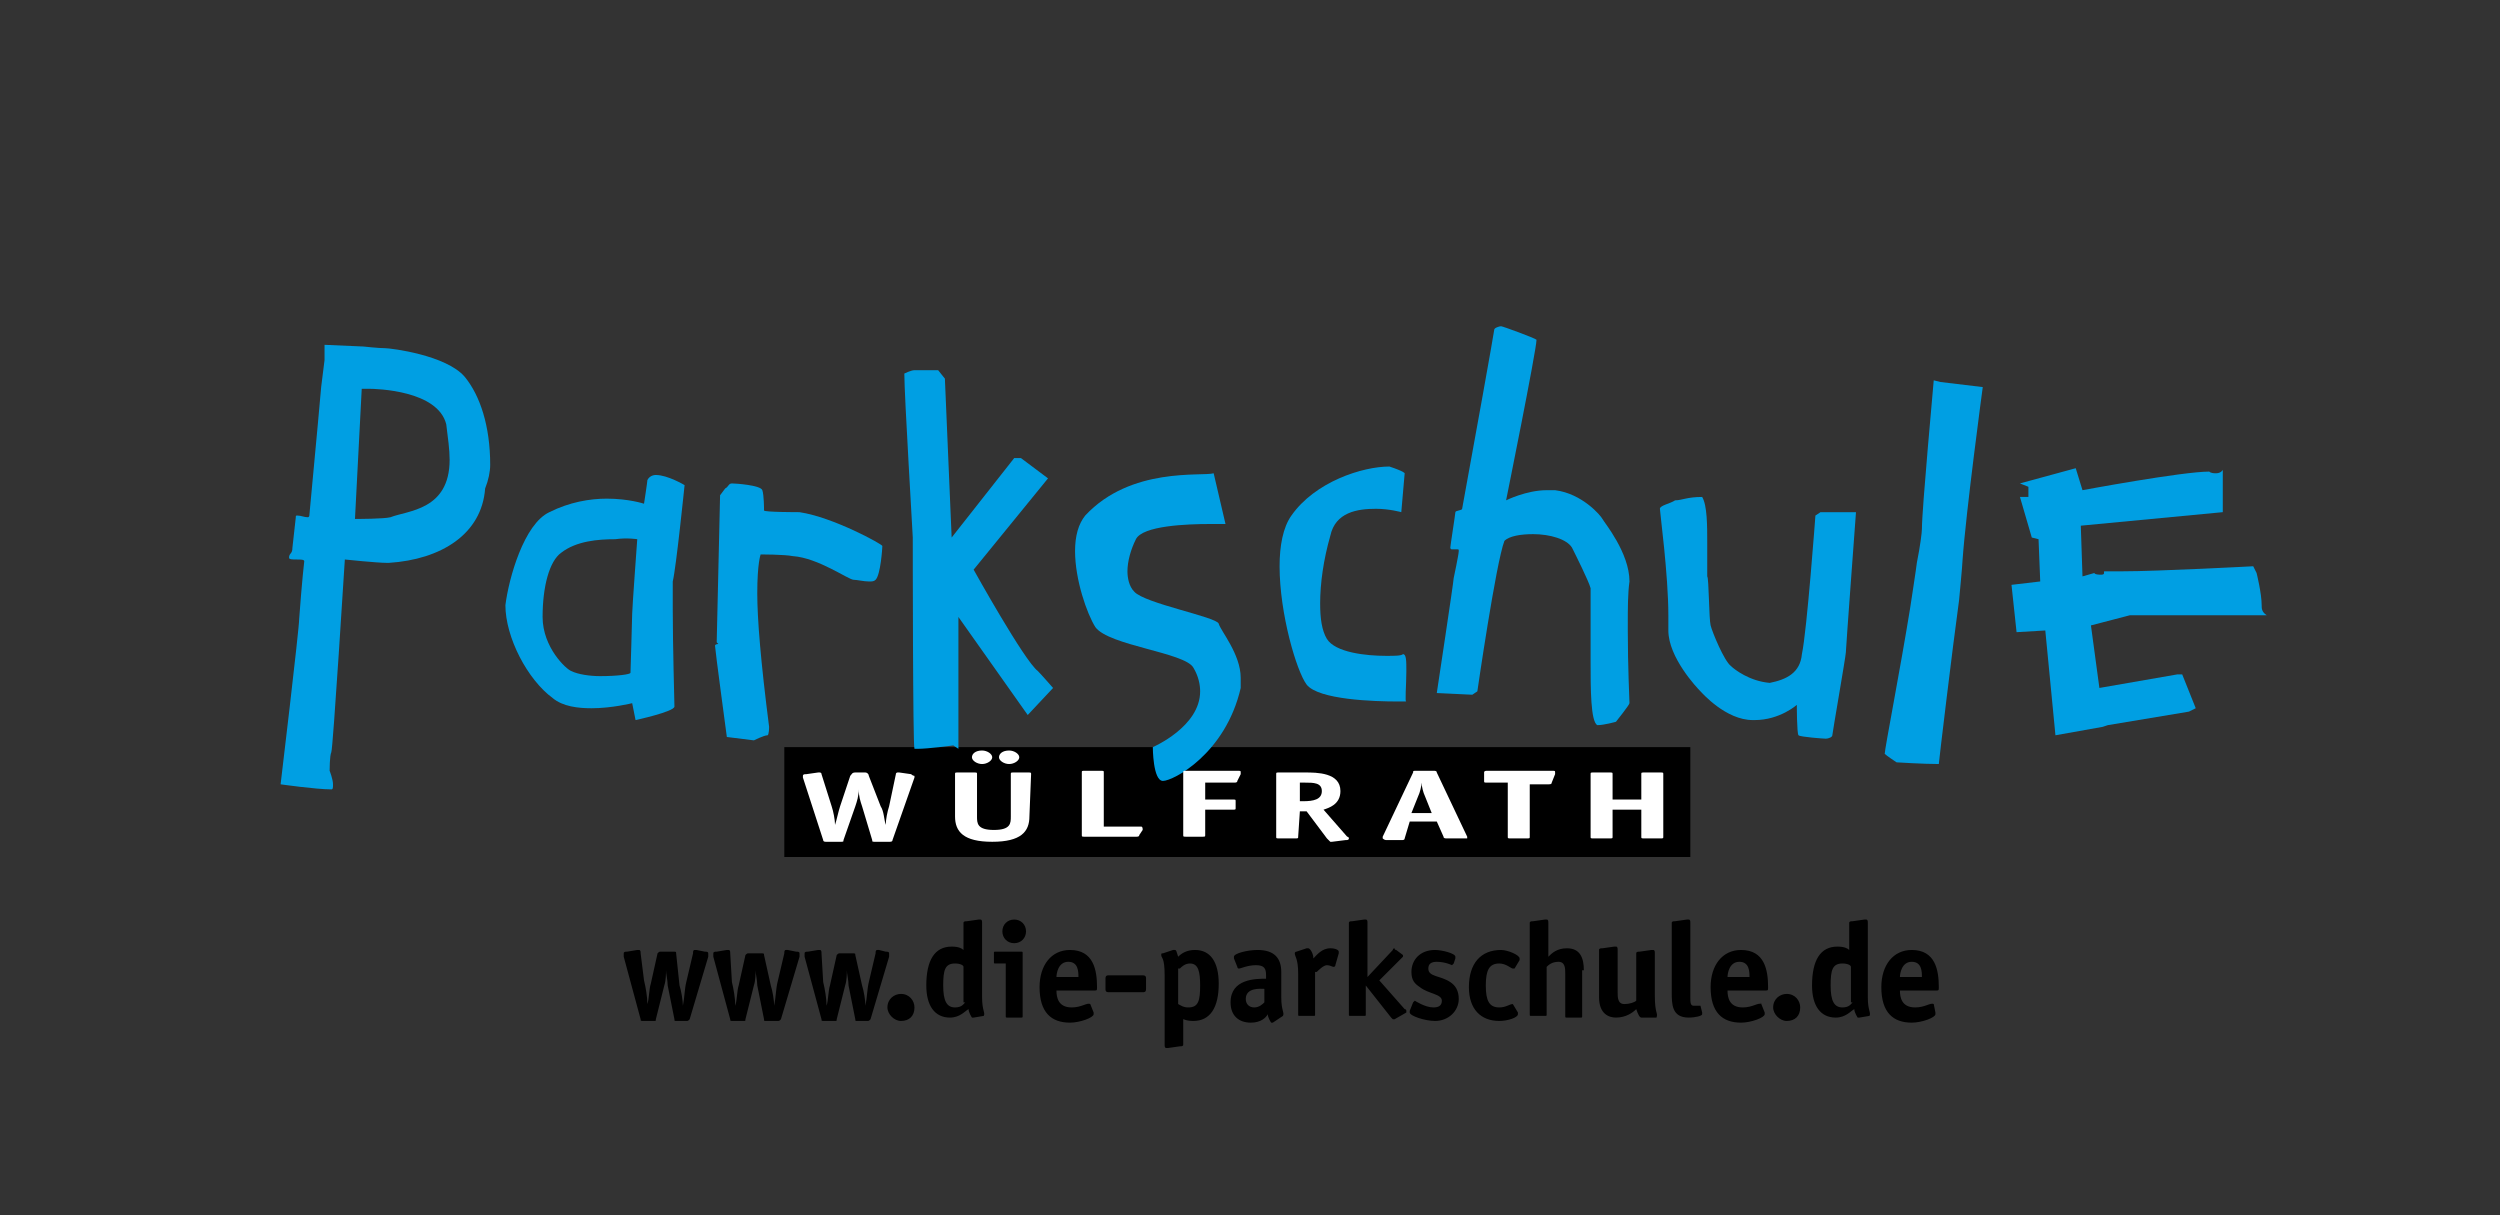
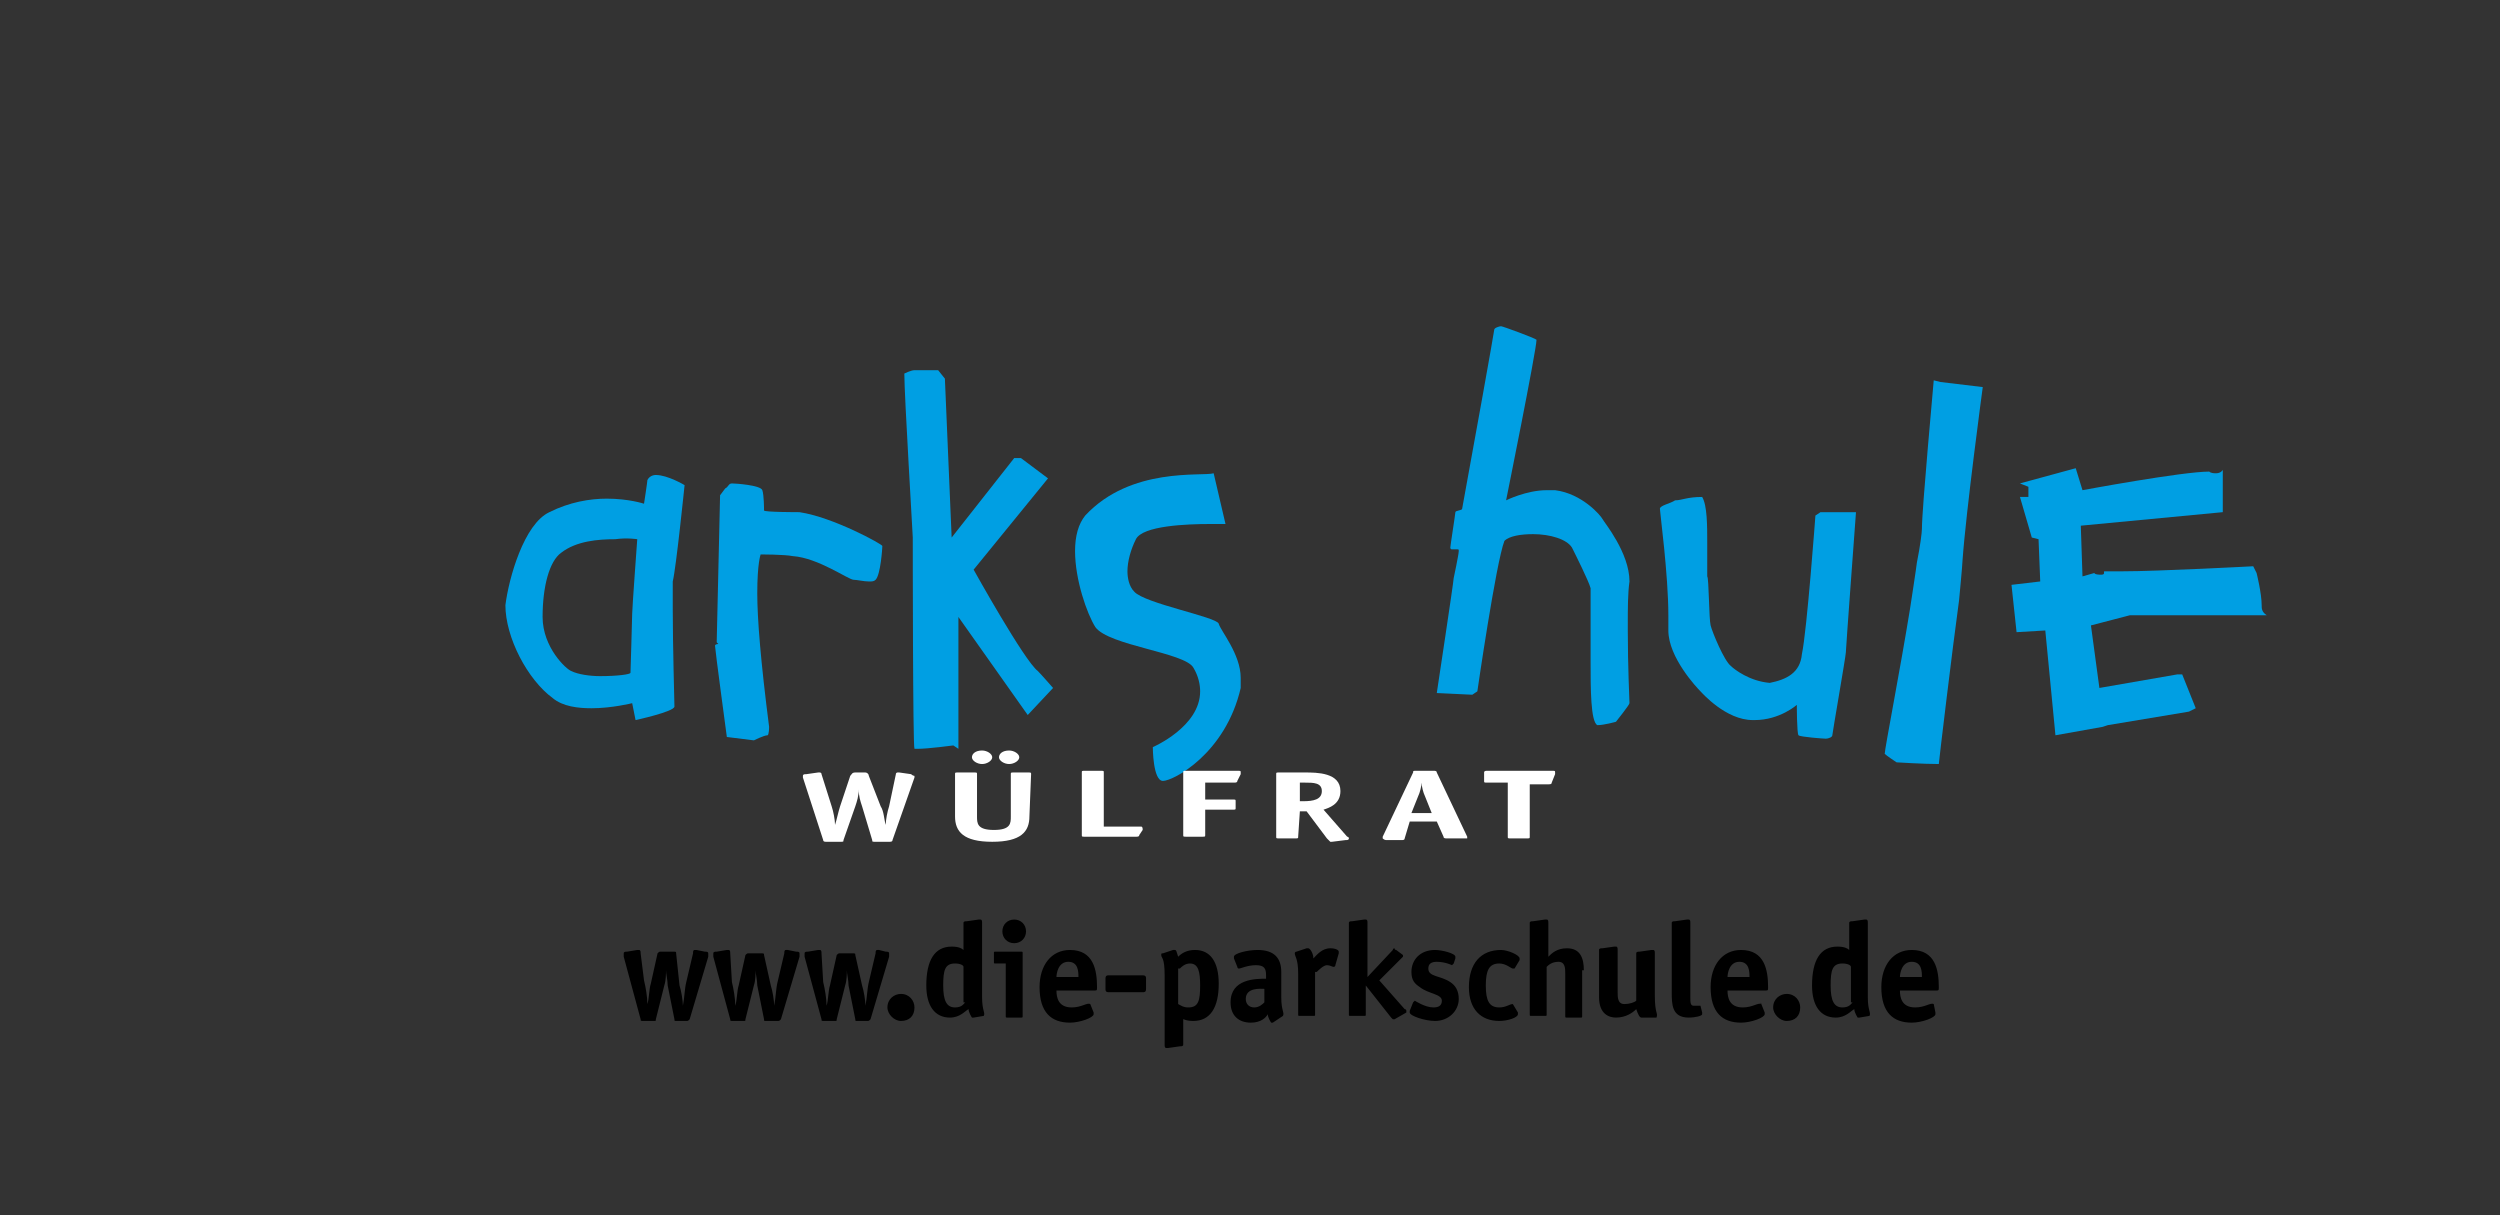
<svg xmlns="http://www.w3.org/2000/svg" version="1.1" id="Ebene_1" x="0px" y="0px" viewBox="0 0 147.9 71.9" style="enable-background:new 0 0 147.9 71.9;" xml:space="preserve">
  <rect x="0" y="0" width="147.9" height="71.9" fill="#333333" stroke="none" />
  <style type="text/css">
	.st0{fill-rule:evenodd;clip-rule:evenodd;}
	.st1{fill-rule:evenodd;clip-rule:evenodd;fill:#009FE3;}
	.st2{fill-rule:evenodd;clip-rule:evenodd;fill:#FFFFFF;}
</style>
  <path d="M37.9,56.4c0-0.1,0-0.2-0.1-0.2c0,0-0.1,0-0.1,0l-0.6,0.1c-0.1,0-0.2,0-0.2,0.1c0,0,0,0.1,0,0.2l1,3.7c0,0.1,0,0.1,0.2,0.1  h0.6c0.1,0,0.1,0,0.1-0.1l0.5-2c0.1-0.3,0.1-0.7,0.1-0.9h0c0,0.2,0.1,0.6,0.1,0.9l0.4,2c0,0.1,0,0.1,0.1,0.1h0.6  c0.1,0,0.1,0,0.2-0.1l1.1-3.7c0-0.1,0-0.1,0-0.2c0-0.1-0.1-0.1-0.2-0.1l-0.5-0.1c0,0-0.1,0-0.1,0c-0.1,0-0.1,0.1-0.1,0.2l-0.4,1.7  c-0.1,0.4-0.1,0.9-0.2,1.4h0c0-0.3-0.1-0.9-0.2-1.2L40,56.4c0-0.1,0-0.1-0.2-0.1h-0.7c-0.1,0-0.1,0-0.2,0.1l-0.4,1.8  c-0.1,0.3-0.1,0.9-0.2,1.2h0c0-0.4-0.1-1-0.2-1.4L37.9,56.4L37.9,56.4z M43.2,56.4c0-0.1,0-0.2-0.1-0.2c0,0-0.1,0-0.1,0l-0.6,0.1  c-0.1,0-0.2,0-0.2,0.1c0,0,0,0.1,0,0.2l1,3.7c0,0.1,0,0.1,0.2,0.1H44c0.1,0,0.1,0,0.1-0.1l0.5-2c0.1-0.3,0.1-0.7,0.1-0.9h0  c0,0.2,0.1,0.6,0.1,0.9l0.4,2c0,0.1,0,0.1,0.1,0.1H46c0.1,0,0.1,0,0.2-0.1l1.1-3.7c0-0.1,0-0.1,0-0.2c0-0.1-0.1-0.1-0.2-0.1  l-0.5-0.1c0,0-0.1,0-0.1,0c-0.1,0-0.1,0.1-0.1,0.2L46,58.1c-0.1,0.4-0.1,0.9-0.2,1.4h0c0-0.3-0.1-0.9-0.2-1.2l-0.4-1.8  c0-0.1,0-0.1-0.2-0.1h-0.7c-0.1,0-0.1,0-0.2,0.1l-0.4,1.8c-0.1,0.3-0.1,0.9-0.2,1.2h0c0-0.4-0.1-1-0.2-1.4L43.2,56.4L43.2,56.4z   M48.6,56.4c0-0.1,0-0.2-0.1-0.2c0,0-0.1,0-0.1,0l-0.6,0.1c-0.1,0-0.2,0-0.2,0.1c0,0,0,0.1,0,0.2l1,3.7c0,0.1,0,0.1,0.2,0.1h0.6  c0.1,0,0.1,0,0.1-0.1l0.5-2c0.1-0.3,0.1-0.7,0.1-0.9h0c0,0.2,0.1,0.6,0.1,0.9l0.4,2c0,0.1,0,0.1,0.1,0.1h0.6c0.1,0,0.1,0,0.2-0.1  l1.1-3.7c0-0.1,0-0.1,0-0.2c0-0.1-0.1-0.1-0.2-0.1L52,56.2c0,0-0.1,0-0.1,0c-0.1,0-0.1,0.1-0.1,0.2l-0.4,1.7  c-0.1,0.4-0.1,0.9-0.2,1.4h0c0-0.3-0.1-0.9-0.2-1.2l-0.4-1.8c0-0.1,0-0.1-0.2-0.1h-0.7c-0.1,0-0.1,0-0.2,0.1l-0.4,1.8  c-0.1,0.3-0.1,0.9-0.2,1.2h0c0-0.4-0.1-1-0.2-1.4L48.6,56.4L48.6,56.4z M54.1,59.6c0-0.4-0.3-0.8-0.8-0.8c-0.4,0-0.8,0.3-0.8,0.8  c0,0.4,0.4,0.8,0.8,0.8C53.8,60.4,54.1,60.1,54.1,59.6L54.1,59.6z M57.1,59.3c-0.1,0.1-0.2,0.3-0.6,0.3c-0.5,0-0.7-0.4-0.7-1.3  c0-0.9,0.1-1.3,0.7-1.3c0.3,0,0.5,0.1,0.5,0.2V59.3L57.1,59.3z M58.2,60.1C58.3,60.1,58.3,60.1,58.2,60.1c0.1-0.2-0.1-0.3-0.1-1.1  v-4.4c0-0.1,0-0.2-0.1-0.2c0,0-0.1,0-0.1,0l-0.7,0.1c-0.1,0-0.2,0-0.2,0.1v1.6c-0.1-0.1-0.3-0.2-0.7-0.2c-1,0-1.5,0.8-1.5,2.3  c0,1.2,0.5,1.9,1.4,1.9c0.6,0,0.9-0.4,1.1-0.5c0,0.2,0.2,0.5,0.2,0.5c0,0,0.1,0,0.1,0L58.2,60.1L58.2,60.1z M60.5,56.4  c0-0.1,0-0.1-0.1-0.1h-1.5c-0.1,0-0.1,0-0.1,0.1v0.5c0,0.1,0,0.1,0.1,0.1h0.6v3.1c0,0.1,0,0.1,0.1,0.1h0.8c0.1,0,0.1,0,0.1-0.1V56.4  L60.5,56.4z M60.7,55.1c0-0.4-0.3-0.7-0.7-0.7c-0.4,0-0.7,0.3-0.7,0.7c0,0.4,0.3,0.7,0.7,0.7C60.4,55.8,60.7,55.5,60.7,55.1  L60.7,55.1z M64.5,59.4C64.5,59.3,64.5,59.3,64.5,59.4c-0.2-0.1-0.5,0.2-1.1,0.2c-0.8,0-0.9-0.6-0.9-1h2.2c0.2,0,0.2,0,0.2-0.2  c0-1-0.2-2.2-1.6-2.2c-1.1,0-1.8,0.9-1.8,2.2c0,1.5,0.7,2.1,1.8,2.1c0.6,0,1.4-0.3,1.4-0.5c0,0,0-0.1,0-0.1L64.5,59.4L64.5,59.4z   M62.5,57.8c0-0.2,0.1-0.9,0.7-0.9c0.6,0,0.6,0.6,0.6,0.9H62.5L62.5,57.8z M67.8,57.9c0-0.1,0-0.2-0.2-0.2h-2c-0.1,0-0.2,0-0.2,0.2  v0.6c0,0.1,0,0.2,0.2,0.2h2c0.1,0,0.2,0,0.2-0.2V57.9L67.8,57.9z M69.8,57.3c0.1-0.1,0.3-0.3,0.6-0.3c0.5,0,0.6,0.5,0.6,1.3  c0,0.9-0.1,1.3-0.7,1.3c-0.3,0-0.4-0.1-0.6-0.2V57.3L69.8,57.3z M69.8,60.2c0.2,0.1,0.4,0.2,0.8,0.2c1,0,1.5-0.8,1.5-2.2  c0-1.3-0.5-2-1.4-2c-0.5,0-0.8,0.2-1,0.4c-0.1-0.3-0.1-0.4-0.2-0.4c0,0-0.1,0-0.1,0l-0.6,0.2c-0.1,0-0.1,0-0.1,0.1  c0,0.2,0.2,0.1,0.2,1.2v4.1c0,0.1,0,0.2,0.1,0.2c0,0,0.1,0,0.1,0l0.7-0.1c0.1,0,0.2,0,0.2-0.1V60.2L69.8,60.2z M75.9,60.1  C75.9,60.1,76,60.1,75.9,60.1c0.1-0.2-0.1-0.3-0.1-1.1v-1.5c0-0.8-0.4-1.3-1.4-1.3c-0.6,0-1.4,0.2-1.4,0.4c0,0,0,0.1,0,0.1l0.2,0.5  c0,0,0,0.1,0.1,0.1c0.1,0,0.5-0.2,1-0.2c0.5,0,0.6,0.2,0.6,0.6v0.2c-0.6,0-2.1,0-2.1,1.4c0,0.8,0.5,1.2,1.2,1.2c0.6,0,0.9-0.3,1-0.5  c0,0.2,0.2,0.5,0.2,0.5c0,0,0.1,0,0.1,0L75.9,60.1L75.9,60.1z M74.8,59.3c-0.1,0.1-0.3,0.3-0.6,0.3c-0.3,0-0.5-0.2-0.5-0.5  c0-0.7,0.9-0.6,1.1-0.6V59.3L74.8,59.3z M77.9,57.5c0.1-0.1,0.4-0.4,0.6-0.4c0.2,0,0.3,0.1,0.4,0.1c0,0,0.1,0,0.1-0.1l0.2-0.7  c0,0,0,0,0-0.1c0-0.1-0.2-0.2-0.5-0.2c-0.5,0-0.8,0.4-1,0.6c0-0.3-0.2-0.6-0.3-0.6c0,0-0.1,0-0.1,0l-0.6,0.2c0,0-0.1,0-0.1,0.1  c0,0.2,0.2,0.3,0.2,1.2v2.4c0,0.1,0,0.1,0.1,0.1h0.8c0.1,0,0.1,0,0.1-0.1V57.5L77.9,57.5z M81.6,58l1.3-1.3c0,0,0.1-0.1,0.1-0.1  c0,0,0-0.1,0-0.1l-0.4-0.3c-0.1,0-0.1-0.1-0.1-0.1c0,0-0.1,0-0.1,0.1l-1.5,1.6v-3.2c0-0.1,0-0.2-0.1-0.2c0,0-0.1,0-0.1,0l-0.7,0.1  c-0.1,0-0.2,0-0.2,0.1v5.4c0,0.1,0,0.1,0.1,0.1h0.8c0.1,0,0.1,0,0.1-0.1v-1.7h0l1.5,1.9c0,0,0.1,0.1,0.1,0.1c0,0,0.1,0,0.1,0  l0.7-0.4c0,0,0,0,0-0.1c0,0,0-0.1-0.1-0.1L81.6,58L81.6,58z M86.1,56.7c0,0,0-0.1,0-0.1c0-0.2-0.8-0.4-1.2-0.4  c-0.9,0-1.4,0.6-1.4,1.3c0,0.5,0.2,0.7,0.5,0.9c0.5,0.4,1.3,0.4,1.3,0.8c0,0.3-0.2,0.4-0.5,0.4c-0.5,0-1.1-0.4-1.1-0.4  c0,0,0,0-0.1,0.1l-0.2,0.5c0,0,0,0.1,0,0.1c0,0.2,0.9,0.5,1.5,0.5c0.8,0,1.4-0.6,1.4-1.3c0-0.5-0.2-0.8-0.5-1  c-0.6-0.4-1.3-0.3-1.3-0.8c0-0.3,0.2-0.4,0.5-0.4c0.5,0,0.9,0.2,0.9,0.2c0,0,0,0,0.1-0.1L86.1,56.7L86.1,56.7z M89.5,59.4  C89.5,59.3,89.5,59.3,89.5,59.4c-0.2,0-0.4,0.2-0.8,0.2c-0.6,0-0.8-0.4-0.8-1.3c0-0.9,0.2-1.3,0.8-1.3c0.4,0,0.7,0.3,0.8,0.3  c0,0,0,0,0.1,0l0.3-0.5c0,0,0,0,0-0.1c0-0.2-0.7-0.5-1.1-0.5c-1.2,0-1.9,0.8-1.9,2.2c0,1.3,0.7,2,1.8,2c0.5,0,1.1-0.2,1.1-0.4  c0,0,0-0.1,0-0.1L89.5,59.4L89.5,59.4z M93.7,57.4c0-0.7-0.2-1.3-1-1.3c-0.6,0-0.9,0.3-1.1,0.5v-2c0-0.1,0-0.2-0.1-0.2  c0,0-0.1,0-0.1,0l-0.7,0.1c-0.1,0-0.2,0-0.2,0.1v5.4c0,0.1,0,0.1,0.1,0.1h0.8c0.1,0,0.1,0,0.1-0.1v-2.8c0.1-0.1,0.3-0.3,0.7-0.3  c0.4,0,0.4,0.4,0.4,0.7v2.5c0,0.1,0,0.1,0.1,0.1h0.8c0.1,0,0.1,0,0.1-0.1V57.4L93.7,57.4z M98,60.2C98,60.2,98.1,60.1,98,60.2  c0.1-0.3-0.1-0.2-0.1-1.3v-2.5c0-0.1,0-0.2-0.1-0.2c0,0-0.1,0-0.1,0l-0.7,0.1c-0.1,0-0.2,0-0.2,0.1v2.8c-0.1,0.1-0.4,0.2-0.7,0.2  c-0.4,0-0.4-0.4-0.4-0.7v-2.5c0-0.1,0-0.2-0.1-0.2c0,0-0.1,0-0.1,0l-0.7,0.1c-0.1,0-0.2,0-0.2,0.1v2.8c0,1,0.6,1.2,1,1.2  c0.6,0,1-0.3,1.2-0.5c0.1,0.3,0.2,0.5,0.3,0.5c0,0,0.1,0,0.1,0L98,60.2L98,60.2z M100.6,59.5C100.6,59.4,100.6,59.4,100.6,59.5  c-0.1,0-0.2,0-0.4,0c-0.2,0-0.2-0.2-0.2-0.5v-4.4c0-0.1,0-0.2-0.1-0.2c0,0-0.1,0-0.1,0l-0.7,0.1c-0.1,0-0.2,0-0.2,0.1v4.1  c0,0.7,0,1.5,1,1.5c0.4,0,0.8-0.1,0.8-0.2c0,0,0,0,0-0.1L100.6,59.5L100.6,59.5z M104.2,59.4C104.2,59.3,104.1,59.3,104.2,59.4  c-0.2-0.1-0.5,0.2-1.1,0.2c-0.8,0-0.9-0.6-0.9-1h2.2c0.2,0,0.2,0,0.2-0.2c0-1-0.2-2.2-1.6-2.2c-1.1,0-1.8,0.9-1.8,2.2  c0,1.5,0.7,2.1,1.8,2.1c0.6,0,1.4-0.3,1.4-0.5c0,0,0-0.1,0-0.1L104.2,59.4L104.2,59.4z M102.2,57.8c0-0.2,0.1-0.9,0.7-0.9  c0.6,0,0.6,0.6,0.6,0.9H102.2L102.2,57.8z M106.5,59.6c0-0.4-0.3-0.8-0.8-0.8c-0.4,0-0.8,0.3-0.8,0.8c0,0.4,0.4,0.8,0.8,0.8  C106.2,60.4,106.5,60.1,106.5,59.6L106.5,59.6z M109.6,59.3c-0.1,0.1-0.2,0.3-0.6,0.3c-0.5,0-0.7-0.4-0.7-1.3c0-0.9,0.1-1.3,0.7-1.3  c0.3,0,0.5,0.1,0.5,0.2V59.3L109.6,59.3z M110.6,60.1C110.7,60.1,110.7,60.1,110.6,60.1c0.1-0.2-0.1-0.3-0.1-1.1v-4.4  c0-0.1,0-0.2-0.1-0.2c0,0-0.1,0-0.1,0l-0.7,0.1c-0.1,0-0.2,0-0.2,0.1v1.6c-0.1-0.1-0.3-0.2-0.7-0.2c-1,0-1.5,0.8-1.5,2.3  c0,1.2,0.5,1.9,1.4,1.9c0.6,0,0.9-0.4,1.1-0.5c0,0.2,0.2,0.5,0.2,0.5c0,0,0.1,0,0.1,0L110.6,60.1L110.6,60.1z M114.4,59.4  C114.4,59.3,114.4,59.3,114.4,59.4c-0.2-0.1-0.5,0.2-1.1,0.2c-0.8,0-0.9-0.6-0.9-1h2.1c0.2,0,0.2,0,0.2-0.2c0-1-0.2-2.2-1.6-2.2  c-1.1,0-1.8,0.9-1.8,2.2c0,1.5,0.7,2.1,1.8,2.1c0.6,0,1.4-0.3,1.4-0.5c0,0,0-0.1,0-0.1L114.4,59.4L114.4,59.4z M112.4,57.8  c0-0.2,0.1-0.9,0.7-0.9c0.6,0,0.6,0.6,0.6,0.9H112.4" />
-   <polyline class="st0" points="46.4,44.2 100,44.2 100,50.7 46.4,50.7 46.4,44.2 " />
-   <path class="st1" d="M26.6,27.2c0,3-2.5,3-3.5,3.4c-0.4,0.1-1.9,0.1-2.1,0.1c0,0,0,0,0,0l0.4-7.7l0.4,0c0.5,0,4.1,0.1,4.6,2.1  C26.5,25.9,26.6,26.6,26.6,27.2L26.6,27.2z M29,27.5c0-2.3-0.6-4.1-1.5-5.2c-1.1-1.3-4.4-1.7-4.7-1.7c-0.4,0-1.3-0.1-1.3-0.1  l-2.3-0.1l0,0.9L19,22.9c0,0-0.3,3.4-0.7,7.6c0,0,0,0.1-0.1,0.1c-0.2,0-0.4-0.1-0.6-0.1c-0.1,0-0.1,0-0.1,0.1c0,0.1-0.2,1.7-0.2,1.8  c0,0.4-0.2,0.3-0.2,0.6c0,0.2,0.9,0,0.9,0.2c-0.1,0.8-0.3,3.3-0.3,3.4c0,0.6-1.1,9.8-1.1,9.8s2.1,0.3,3,0.3c0.1,0,0.1-0.1,0.1-0.3  c0-0.3-0.2-0.8-0.2-0.8s0-0.9,0.1-1.1c0.1-0.2,0.8-11.4,0.8-11.4s1.9,0.2,2.5,0.2c0.1,0,0.1,0,0.1,0c3.1-0.2,5.5-1.7,5.7-4.4  C28.9,28.4,29,27.9,29,27.5" />
  <path class="st1" d="M37.7,31.9c0,0-0.3,4.1-0.3,4.4c0,0.3-0.1,3.4-0.1,3.5c0,0.1-0.8,0.2-1.8,0.2c-0.6,0-1.3-0.1-1.7-0.3  c-0.3-0.1-1.7-1.4-1.7-3.2c0,0,0,0,0,0c0-1.8,0.4-3.3,1.1-3.8c0.9-0.7,2.2-0.8,3.2-0.8C37.1,31.8,37.7,31.9,37.7,31.9L37.7,31.9z   M40.5,28.7c0,0-1-0.6-1.7-0.6c-0.2,0-0.4,0.1-0.5,0.3c0,0.1-0.2,1.4-0.2,1.4s-0.9-0.3-2.2-0.3c-1,0-2.2,0.2-3.4,0.8  c-1.5,0.7-2.4,3.9-2.6,5.5c0,1.9,1.3,4.4,2.8,5.5c0.6,0.5,1.5,0.6,2.3,0.6c1.2,0,2.4-0.3,2.4-0.3l0.2,1c0,0,2.3-0.5,2.3-0.8  c0-0.2-0.1-3.6-0.1-5.8c0-0.8,0-1.4,0-1.6C40,33.6,40.5,28.7,40.5,28.7" />
  <path class="st1" d="M52.2,32.3c0-0.1-2.9-1.7-4.9-2c-0.1,0-2.1,0-2.1-0.1c0-0.1,0-0.9-0.1-1.2c-0.1-0.3-1.6-0.4-1.8-0.4  c-0.2,0-0.2,0.2-0.4,0.3l-0.3,0.4L42.4,38l0.1,0.1c0,0-0.2,0-0.2,0.1c0,0.2,0.7,5.4,0.7,5.4l1.6,0.2c0,0,0.6-0.3,0.8-0.3  c0.1,0,0.1-0.5,0.1-0.5c-0.5-3.9-0.7-6.4-0.7-7.9c0-1.8,0.2-2.3,0.2-2.3s1.4,0,1.9,0.1c1.5,0.1,3.3,1.4,3.6,1.4  c0.2,0,0.6,0.1,0.9,0.1c0.2,0,0.3,0,0.4-0.1C52.1,34,52.2,32.4,52.2,32.3" />
  <path class="st1" d="M62.3,40.7c0,0-0.7-0.8-0.9-1c-0.8-0.6-3.8-6-3.8-6l4.4-5.4l-1.6-1.2h-0.4l-3.7,4.7l-0.4-9.4l-0.4-0.5  c0,0,0,0,0,0c-0.2,0-1.1,0-1.4,0c-0.2,0-0.6,0.2-0.6,0.2c0,1.3,0.5,9.5,0.5,9.7c0,0.2,0,12.4,0.1,12.5c0,0,0.1,0,0.2,0  c0.6,0,2.1-0.2,2.1-0.2l0.3,0.2v-7.8l4.1,5.8L62.3,40.7" />
  <path class="st1" d="M73.4,40.1c0-1.4-1.2-2.8-1.3-3.2c-0.1-0.4-4.4-1.2-5-1.9c-0.3-0.3-0.4-0.8-0.4-1.2c0-0.6,0.2-1.3,0.5-1.9  c0.4-0.8,3-0.9,4.4-0.9c0.5,0,0.9,0,0.9,0l-0.7-3c-0.7,0.2-4.9-0.4-7.6,2.5c-0.4,0.5-0.6,1.2-0.6,2.1c0,1.7,0.7,3.7,1.2,4.5  c0.8,1.1,5.3,1.5,5.8,2.4c0.3,0.5,0.4,1,0.4,1.4c0,2.1-2.8,3.3-2.8,3.3s0,2,0.6,2c0.6,0,3.7-1.6,4.6-5.5  C73.4,40.4,73.4,40.3,73.4,40.1" />
-   <path class="st1" d="M83.2,39.7c0-0.6,0-1-0.2-1c-0.1,0.1-0.5,0.1-1,0.1c-1.2,0-3-0.2-3.5-1c-0.3-0.5-0.4-1.2-0.4-2.1  c0-1.2,0.2-2.6,0.6-4c0.3-1.4,1.6-1.6,2.7-1.6c0.8,0,1.5,0.2,1.5,0.2l0.2-2.3c0,0,0-0.1-0.9-0.4c-1.6,0-4.4,0.9-5.8,2.9  c-0.5,0.7-0.7,1.8-0.7,3c0,2.8,1,6.2,1.6,7c0.7,0.9,4,1,5.4,1h0.5C83.1,41.6,83.2,40.5,83.2,39.7" />
  <path class="st1" d="M96.4,41.6c0-0.1-0.1-2.2-0.1-4.3c0-0.1,0-0.2,0-0.3c0-1,0-1.9,0.1-2.6c0-1.7-1.5-3.5-1.6-3.7  c-0.1-0.2-1.2-1.5-2.8-1.7c-0.2,0-0.3,0-0.5,0c-1.2,0-2.4,0.6-2.4,0.6s1.8-8.9,1.8-9.5c-0.1-0.1-2-0.8-2.1-0.8  c-0.1,0-0.4,0.1-0.4,0.2c0,0.1-1.2,6.8-1.9,10.6c0,0.1-0.4,0.1-0.4,0.2c0,0.1-0.3,2-0.3,2.1c0,0,0,0.1,0.1,0.1c0.1,0,0.2,0,0.3,0  c0.1,0,0.1,0,0.1,0.1c0,0.2-0.3,1.6-0.3,1.6c0,0.2-1,6.8-1,6.8l2.1,0.1l0.3-0.2c0,0,1.1-7.6,1.6-8.9c0.3-0.3,1-0.4,1.7-0.4  c1,0,2,0.3,2.3,0.8c0.2,0.4,1,2,1.1,2.4c0,0.1,0,0.4,0,0.8c0,0.8,0,2,0,2.1v1.5c0,1.5,0,3.5,0.4,3.7c0.4,0,1.1-0.2,1.1-0.2  S96.4,41.7,96.4,41.6" />
  <path class="st1" d="M109.8,30.3l-2.1,0l-0.3,0.2c0,0-0.5,6.8-0.8,8.2c-0.1,1.1-0.9,1.5-1.9,1.7c-1.2-0.1-2.1-0.8-2.3-1  c-0.4-0.3-1.1-2-1.2-2.4c-0.1-0.4-0.1-2.8-0.2-2.9c0,0,0,0,0-0.1c0-0.3,0-1,0-1.9c0-1,0-2.2-0.3-2.7c-0.9,0-1.2,0.2-1.6,0.2  c-0.3,0.2-0.9,0.3-0.9,0.5c0,0.2,0.5,3.9,0.5,6.3c0,0.4,0,0.7,0,0.9c0,1.6,1.7,3.4,1.9,3.6c0.1,0.1,1.5,1.7,3.1,1.7c0,0,0.1,0,0.1,0  c1.5,0,2.5-0.9,2.5-0.9s0,1.7,0.1,1.8c0.1,0.1,1.5,0.2,1.6,0.2c0.2,0,0.4-0.1,0.4-0.2c0-0.1,0.8-4.7,0.8-4.9S109.8,30.3,109.8,30.3" />
  <path class="st1" d="M117.3,22.9l-2.5-0.3l-0.4-0.1c0,0.1-0.7,7.6-0.7,8.8c0,0.2-0.1,1-0.3,2c0,0.1-0.4,2.7-0.4,2.7  c-0.6,3.7-1.5,8.3-1.5,8.6c0.1,0.1,0.7,0.5,0.7,0.5s1.6,0.1,2.5,0.1c0-0.1,0.8-6.8,1.2-9.7c0,0,0.2-2.1,0.2-2.3c0,0,0,0,0,0  C116.3,30.3,117.3,22.9,117.3,22.9" />
  <path class="st1" d="M133.8,35.8c0-0.7-0.3-1.9-0.3-1.9l-0.2-0.4c0,0-5.6,0.3-7.8,0.3c-0.5,0-0.8,0-0.9,0c-0.1,0-0.1,0-0.1,0  c-0.1,0,0.1,0.2-0.2,0.2c-0.4,0-0.4-0.1-0.4-0.1l-0.7,0.2l-0.1-3l8.4-0.8l0-2.5c0,0-0.1,0.2-0.4,0.2c-0.1,0-0.3,0-0.4-0.1  c-1.6,0-7.5,1.1-7.5,1.1l-0.4-1.3l-3.3,0.9l0.5,0.2l0,0.6l-0.5,0l0.7,2.4l0.4,0.1l0.1,2.5l-1.7,0.2l0.3,2.8l1.7-0.1l0.6,6.2l2.8-0.5  l0.3-0.1l4.8-0.8l0.4-0.2l-0.8-2l-0.3,0l-4.6,0.8l-0.5-3.7l2.3-0.6c0,0,7.7,0,8.1,0C133.8,36.2,133.8,36,133.8,35.8" />
  <path class="st2" d="M52.6,47.7c-0.1,0.3-0.2,0.8-0.2,1.1h0c-0.1-0.3-0.1-0.8-0.3-1.1l-0.7-1.8c0-0.1-0.1-0.2-0.2-0.2h-0.6  c-0.2,0-0.2,0.1-0.3,0.2l-0.6,1.8c-0.1,0.3-0.2,0.8-0.3,1.1h0c0-0.3-0.1-0.8-0.2-1.1l-0.6-1.9c0-0.1-0.1-0.1-0.1-0.1  c-0.1,0-0.1,0-0.1,0l-0.7,0.1c-0.1,0-0.2,0-0.2,0.1c0,0,0,0.1,0,0.1l1.2,3.7c0,0.1,0.1,0.1,0.2,0.1h0.8c0.2,0,0.2,0,0.2-0.1l0.7-2  c0.1-0.3,0.2-0.6,0.2-1h0c0,0.4,0.1,0.7,0.2,1l0.6,2c0,0.1,0,0.1,0.2,0.1h0.8c0.1,0,0.2,0,0.2-0.1l1.3-3.7c0,0,0-0.1,0-0.1  c0,0-0.1,0-0.2-0.1l-0.7-0.1c0,0-0.1,0-0.1,0c0,0-0.1,0-0.1,0.1L52.6,47.7" />
  <path class="st2" d="M61,45.8c0-0.1,0-0.1-0.2-0.1H60c-0.2,0-0.2,0-0.2,0.1l0,2.5c0,0.4,0,0.8-1,0.8s-1-0.4-1-0.8l0-2.5  c0-0.1,0-0.1-0.2-0.1h-0.9c-0.2,0-0.2,0-0.2,0.1l0,2.5c0,0.9,0.5,1.5,2.2,1.5c1.7,0,2.2-0.6,2.2-1.5L61,45.8L61,45.8z M60.3,44.8  c0-0.2-0.3-0.4-0.6-0.4c-0.4,0-0.6,0.2-0.6,0.4c0,0.2,0.3,0.4,0.6,0.4C60,45.2,60.3,45,60.3,44.8L60.3,44.8z M58.7,44.8  c0-0.2-0.3-0.4-0.6-0.4c-0.4,0-0.6,0.2-0.6,0.4c0,0.2,0.3,0.4,0.6,0.4C58.4,45.2,58.7,45,58.7,44.8" />
  <path class="st2" d="M67.6,49.1C67.6,49.1,67.6,49.1,67.6,49.1c0-0.1,0-0.2-0.1-0.2h-2.2l0-3.2c0-0.1,0-0.1-0.2-0.1h-0.9  c-0.2,0-0.2,0-0.2,0.1l0,3.7c0,0.1,0,0.1,0.2,0.1h3c0.1,0,0.2,0,0.2-0.1L67.6,49.1" />
  <path class="st2" d="M71.3,47.9h1.6c0.2,0,0.2,0,0.2-0.1l0-0.4c0-0.1,0-0.1-0.2-0.1h-1.6l0-1H73c0.1,0,0.2,0,0.2-0.1l0.2-0.4  c0,0,0-0.1,0-0.1c0-0.1,0-0.1-0.2-0.1h-3c-0.2,0-0.2,0-0.2,0.1l0,3.7c0,0.1,0,0.1,0.2,0.1h0.9c0.2,0,0.2,0,0.2-0.1L71.3,47.9" />
  <path class="st2" d="M76.9,48h0.4l1.2,1.6c0.1,0.1,0.2,0.2,0.2,0.2c0,0,0.1,0,0.1,0l0.8-0.1c0.1,0,0.2,0,0.2-0.1c0,0,0-0.1-0.1-0.1  l-1.4-1.6c0.3-0.1,1-0.3,1-1.1c0-1.1-1.4-1.1-2.1-1.1h-1.5c-0.2,0-0.2,0-0.2,0.1l0,3.7c0,0.1,0,0.1,0.2,0.1h0.9c0.2,0,0.2,0,0.2-0.1  L76.9,48L76.9,48z M76.9,47.4l0-1.1h0.3c0.5,0,1,0,1,0.5c0,0.5-0.5,0.6-1.1,0.6H76.9" />
  <path class="st2" d="M83.4,48.6H85l0.4,0.9c0,0.1,0.1,0.1,0.2,0.1h1c0.1,0,0.2,0,0.2,0c0,0,0-0.1,0-0.1l-1.8-3.8  c0-0.1-0.1-0.1-0.2-0.1h-1c-0.2,0-0.2,0-0.2,0.1l-1.8,3.8c0,0,0,0.1,0,0.1c0,0,0.1,0.1,0.2,0.1h0.9c0.1,0,0.2,0,0.2-0.1L83.4,48.6  L83.4,48.6z M84.7,48.1h-1.2l0.4-1c0.1-0.2,0.2-0.6,0.2-0.8h0c0,0.2,0.1,0.6,0.2,0.8L84.7,48.1" />
  <path class="st2" d="M90.5,46.4h1.1c0.1,0,0.2,0,0.2-0.1l0.2-0.5c0,0,0-0.1,0-0.1c0-0.1,0-0.1-0.2-0.1h-3.8c-0.1,0-0.2,0-0.2,0.1  l0,0.5c0,0.1,0,0.1,0.2,0.1h1.2l0,3.2c0,0.1,0,0.1,0.2,0.1h0.9c0.2,0,0.2,0,0.2-0.1L90.5,46.4" />
-   <path class="st2" d="M98.4,45.8c0-0.1,0-0.1-0.2-0.1h-0.9c-0.2,0-0.2,0-0.2,0.1l0,1.5h-1.7l0-1.5c0-0.1,0-0.1-0.2-0.1h-0.9  c-0.2,0-0.2,0-0.2,0.1l0,3.7c0,0.1,0,0.1,0.2,0.1h0.9c0.2,0,0.2,0,0.2-0.1l0-1.6h1.7l0,1.6c0,0.1,0,0.1,0.2,0.1h0.9  c0.2,0,0.2,0,0.2-0.1L98.4,45.8" />
</svg>